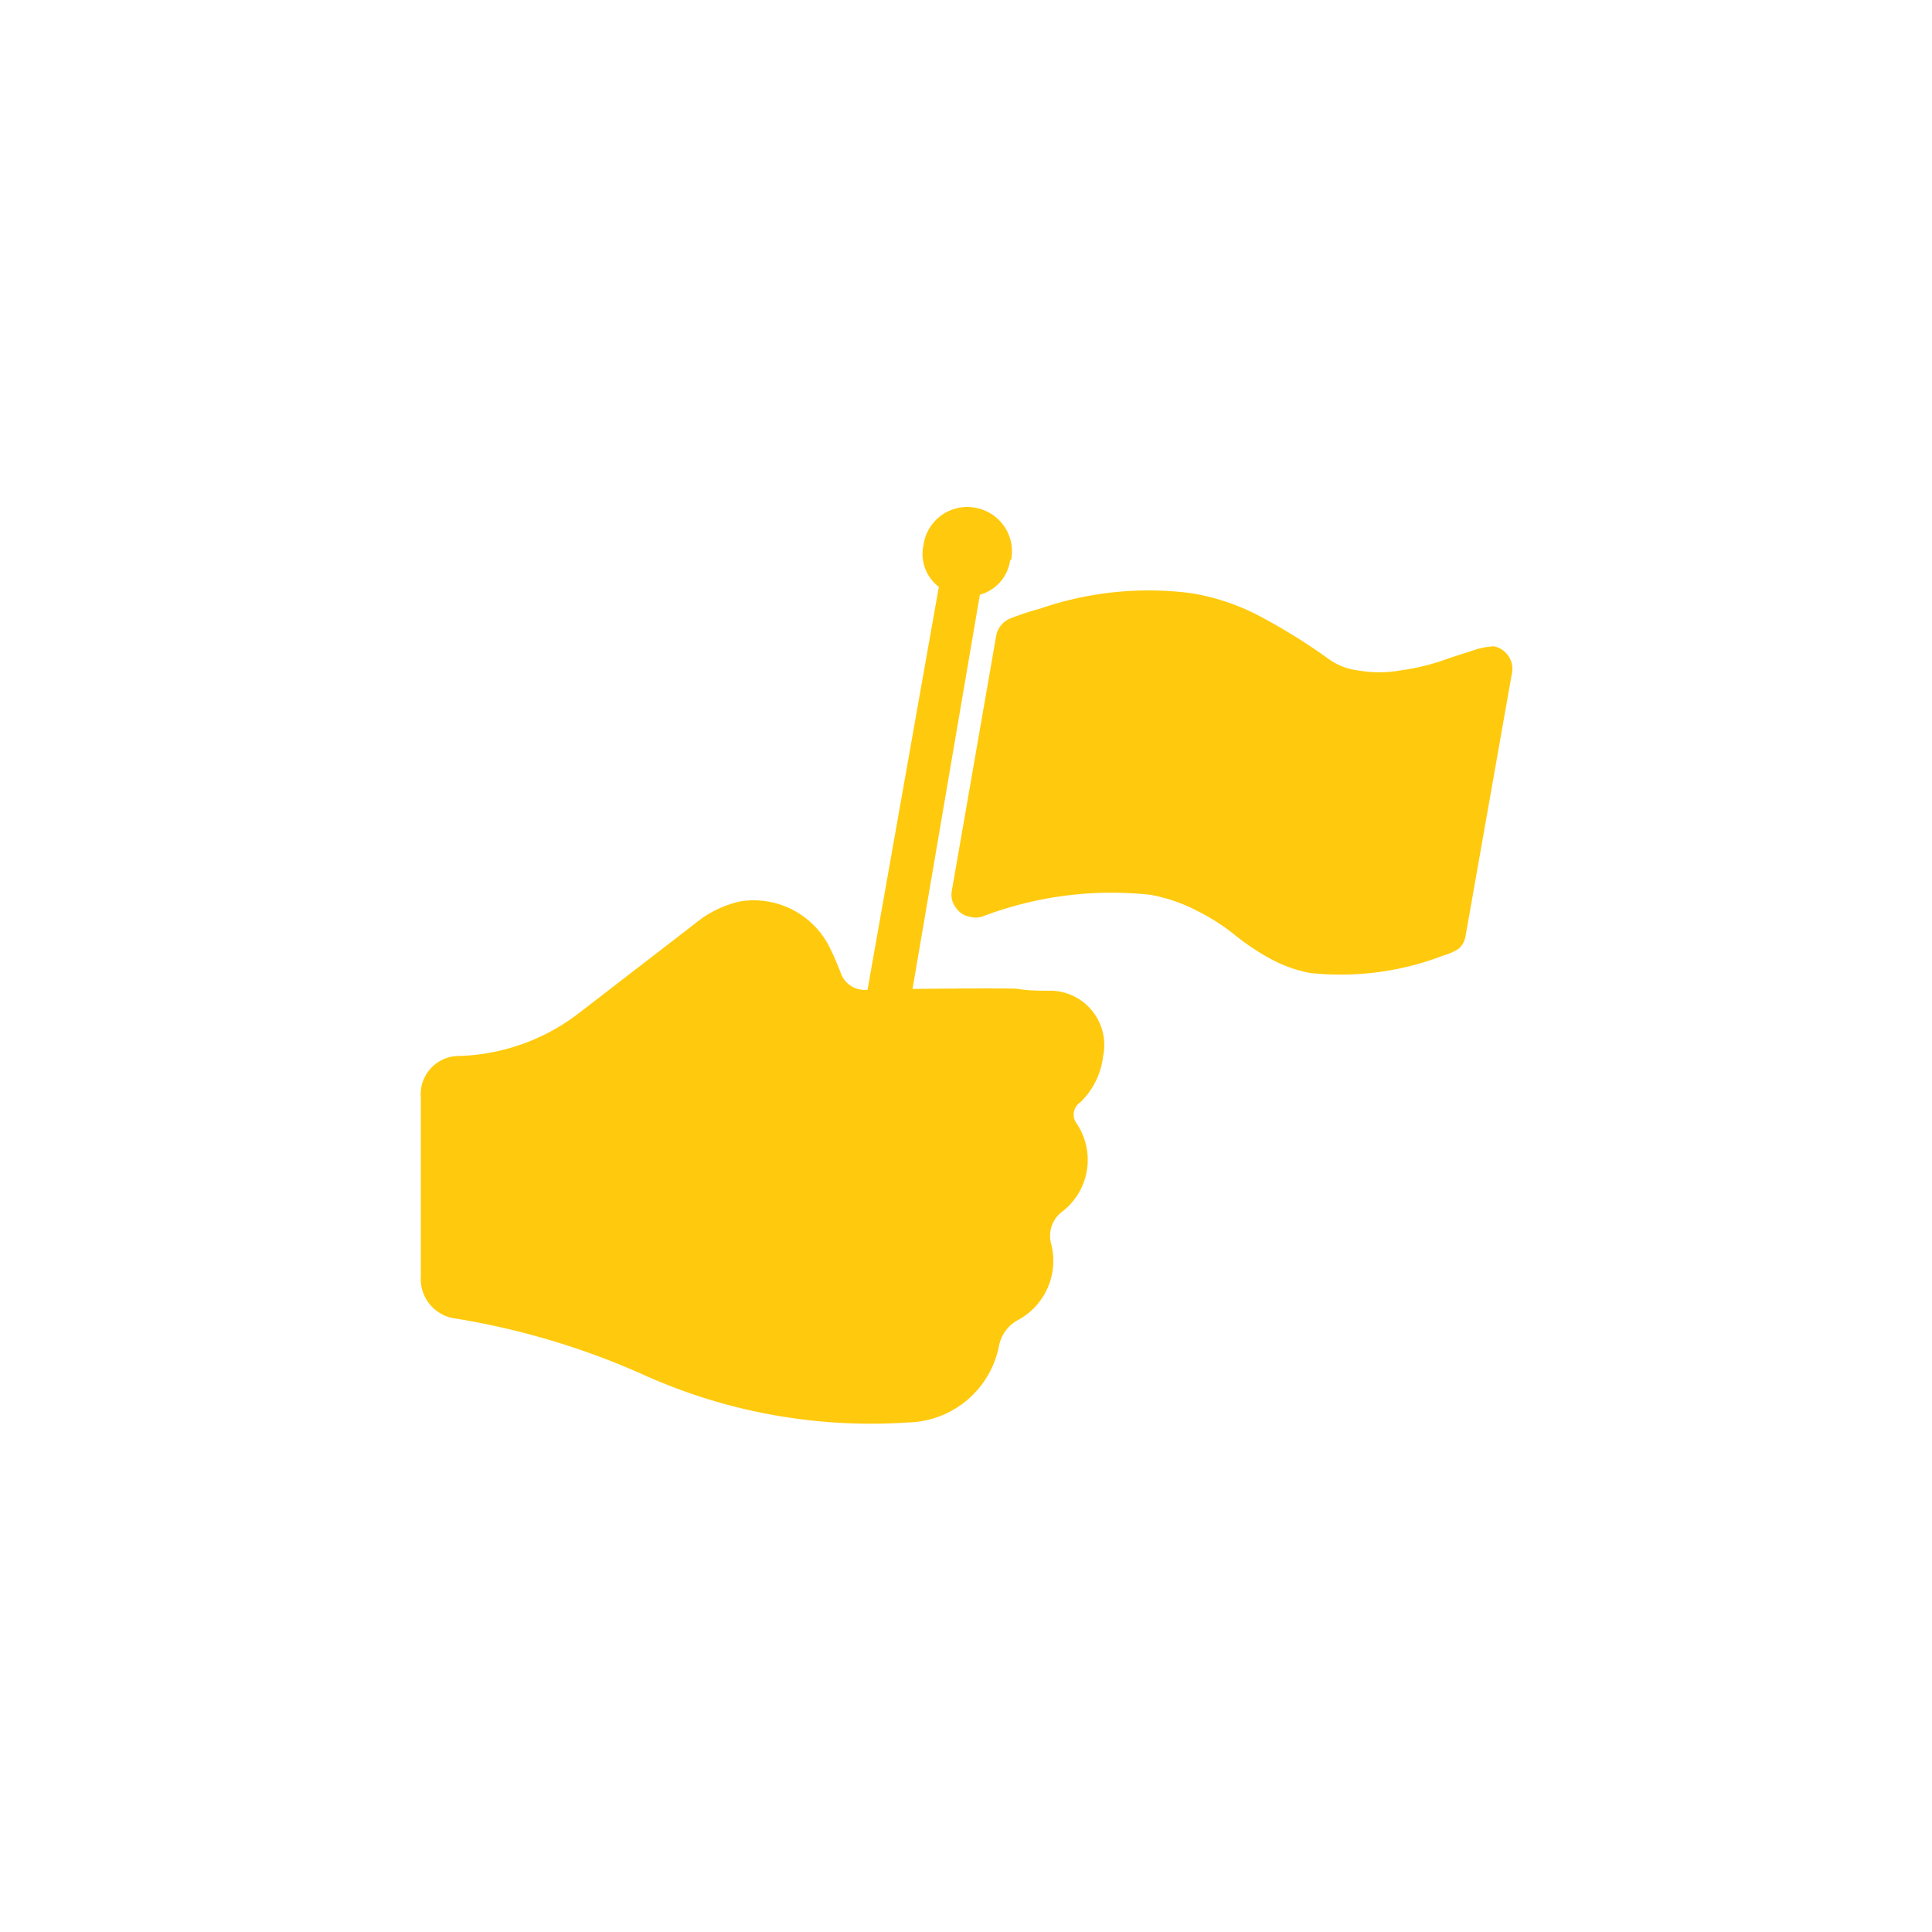
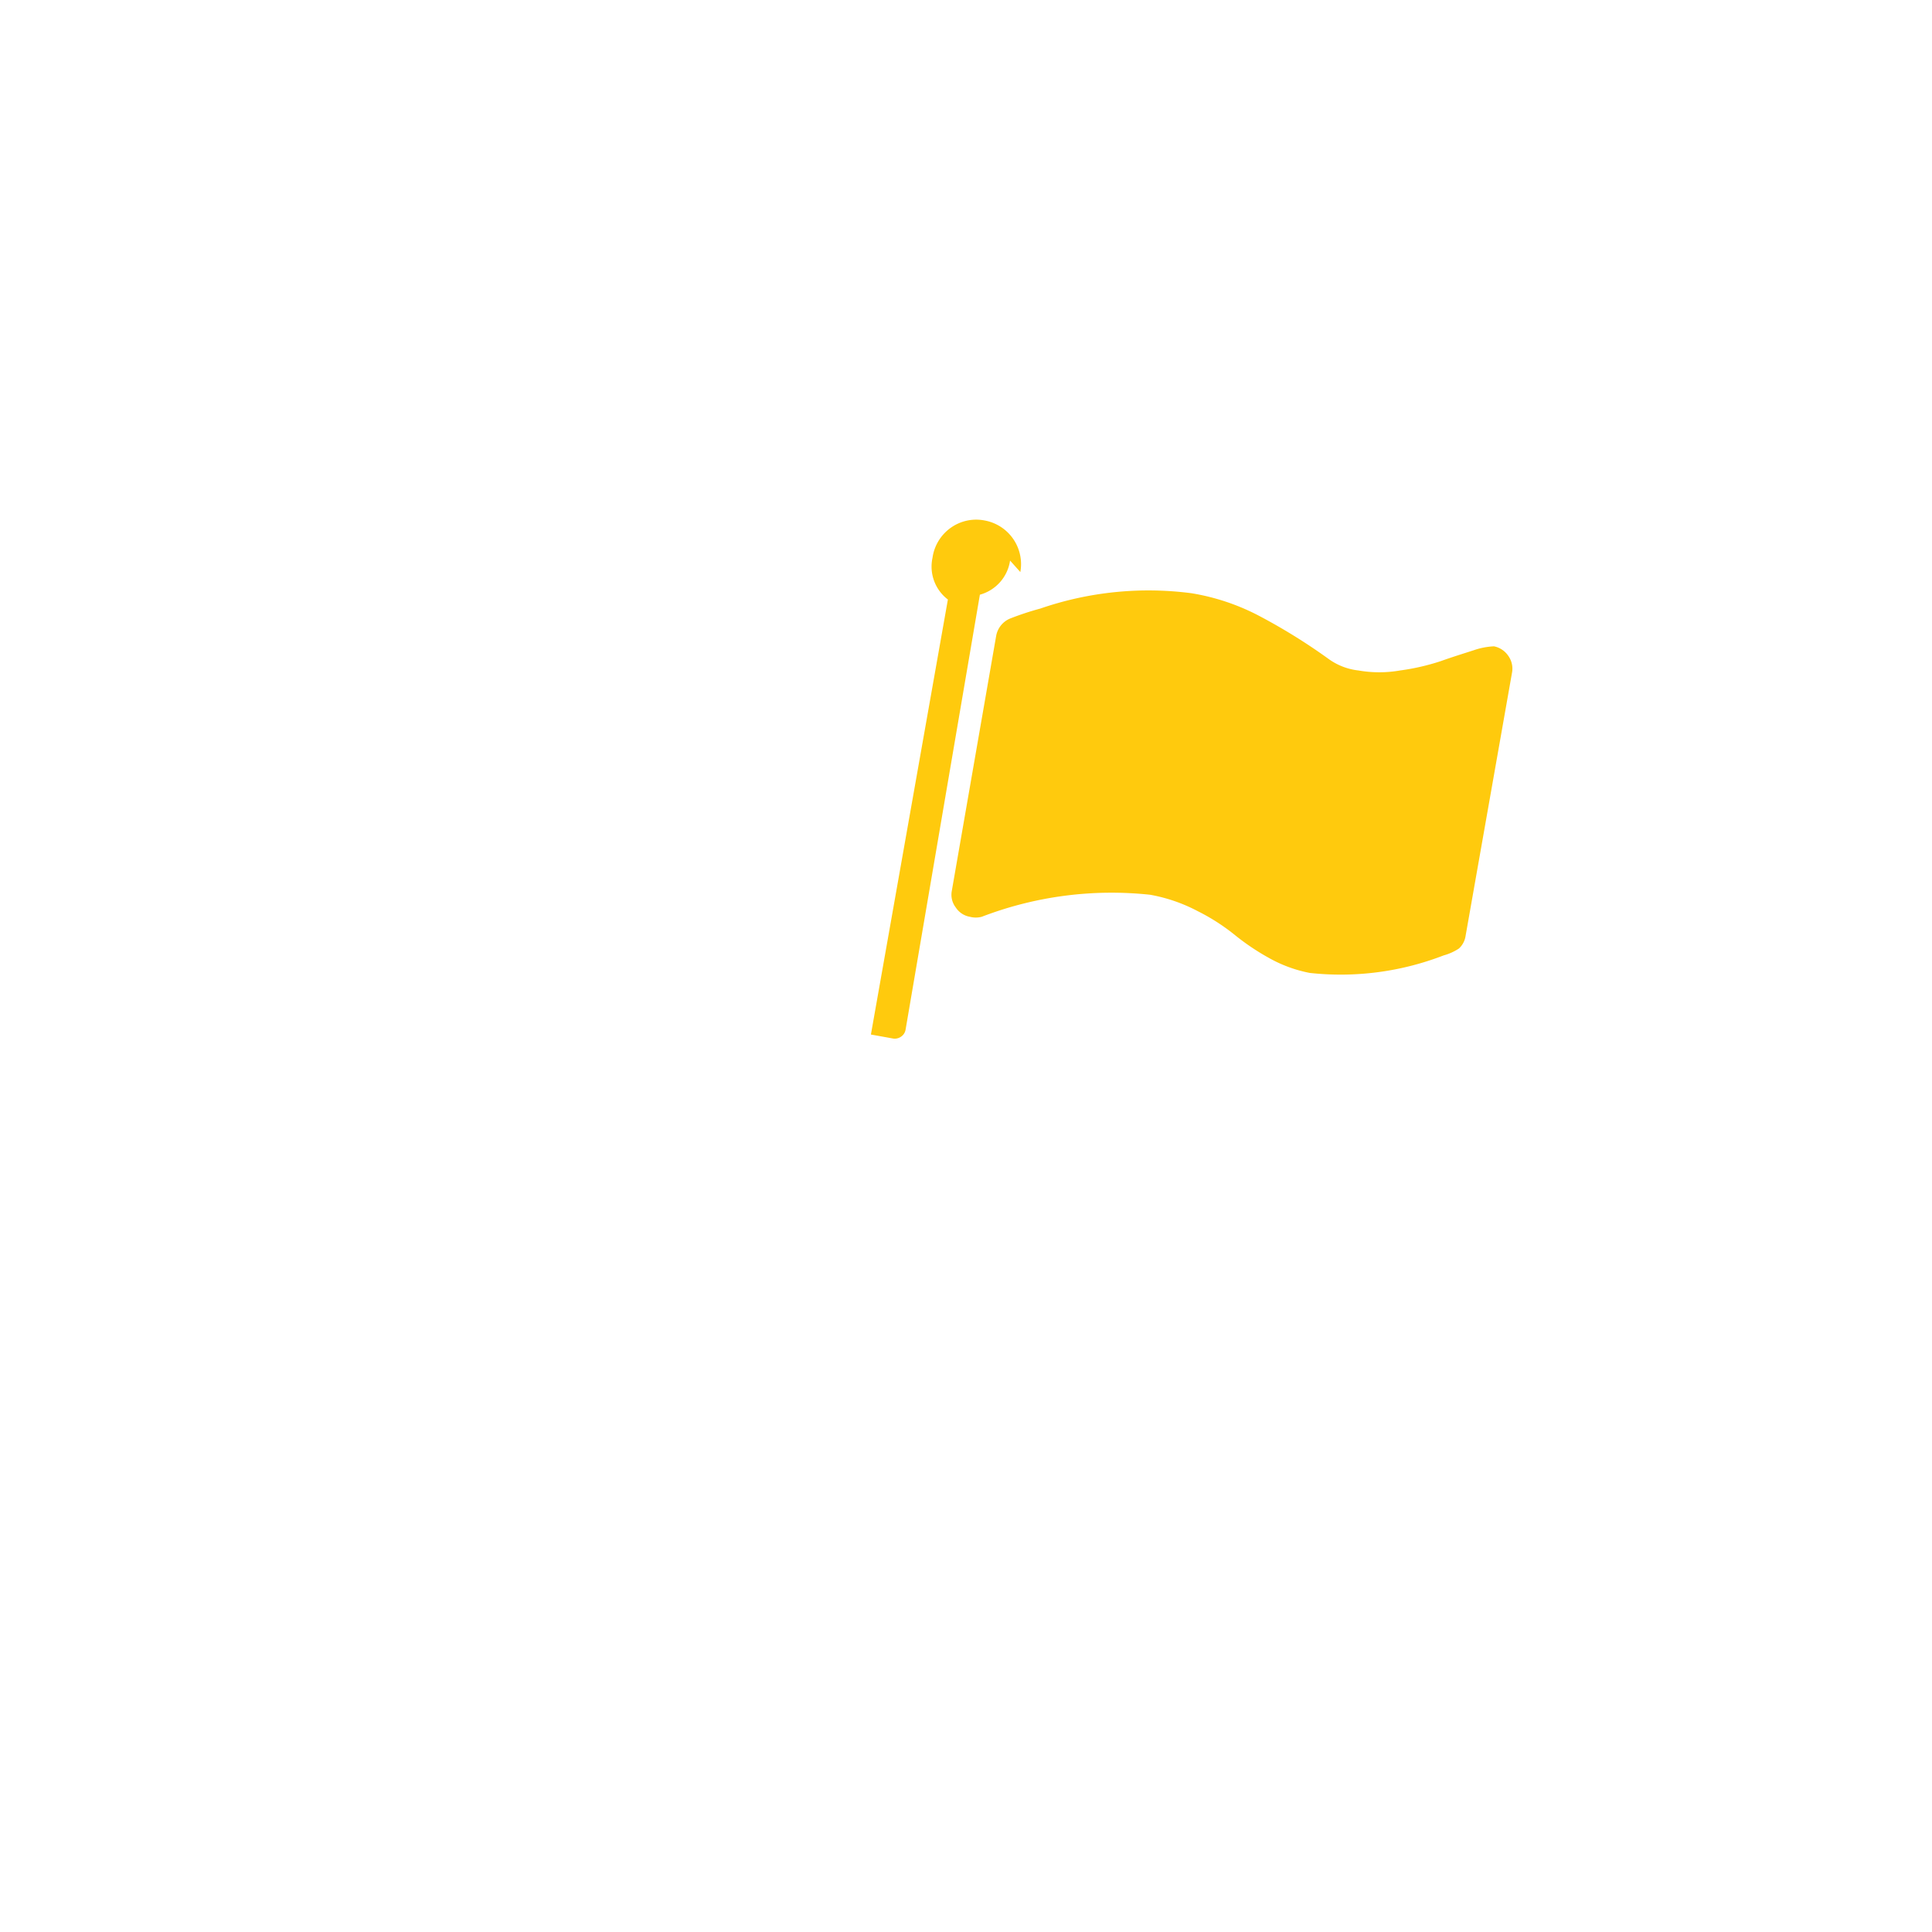
<svg xmlns="http://www.w3.org/2000/svg" id="Layer_1" data-name="Layer 1" viewBox="0 0 64 64">
  <title>Icon-hand-holding-flag-yellow</title>
-   <path d="M33.46,18.57a1.38,1.38,0,0,1-1,1.13L30,34.1a.35.35,0,0,1-.15.24.36.36,0,0,1-.28.06l-.72-.13a.32.32,0,0,1-.24-.15.33.33,0,0,1-.06-.27l2.55-14.41a1.37,1.37,0,0,1-.51-1.38,1.47,1.47,0,0,1,.61-1,1.45,1.45,0,0,1,1.11-.24,1.47,1.47,0,0,1,1.19,1.71Zm16.63,3.7L48.55,31a.71.71,0,0,1-.22.42,1.76,1.76,0,0,1-.51.23,9.45,9.45,0,0,1-4.43.58,4.48,4.48,0,0,1-1.36-.5,7.77,7.77,0,0,1-1.14-.77,6.8,6.8,0,0,0-1.22-.78,5.41,5.41,0,0,0-1.57-.54,12,12,0,0,0-5.58.73.77.77,0,0,1-.39,0,.7.7,0,0,1-.47-.31.69.69,0,0,1-.13-.55L33,21.06a.77.77,0,0,1,.46-.57,9.54,9.54,0,0,1,1-.33,11,11,0,0,1,5-.51,7.37,7.37,0,0,1,2.21.73A19.41,19.41,0,0,1,44,21.82a2.08,2.08,0,0,0,1,.39,4,4,0,0,0,1.38,0,7.49,7.49,0,0,0,1.35-.31c.39-.14.75-.25,1.09-.36a2.37,2.37,0,0,1,.67-.13.75.75,0,0,1,.47.31A.73.73,0,0,1,50.09,22.27Z" style="fill:#ffca0d" />
-   <path d="M28.7,32.79a.84.84,0,0,1-.86-.59c-.1-.25-.2-.5-.32-.74a2.81,2.81,0,0,0-3-1.6,3.53,3.53,0,0,0-1.49.73l-3.8,2.93a6.84,6.84,0,0,1-4,1.46,1.27,1.27,0,0,0-1.29,1.38v5.92a1.32,1.32,0,0,0,1.16,1.4,25.06,25.06,0,0,1,6.17,1.84,18.32,18.32,0,0,0,8.82,1.6,3.14,3.14,0,0,0,3-2.52,1.24,1.24,0,0,1,.61-.86,2.23,2.23,0,0,0,1.12-2.54,1,1,0,0,1,.35-1.05,2.16,2.16,0,0,0,.49-2.94.49.49,0,0,1,.12-.69A2.5,2.5,0,0,0,36.54,35a1.8,1.8,0,0,0-1.67-2.18c-.38,0-.76,0-1.15-.06C33.72,32.72,29.13,32.76,28.7,32.79Z" style="fill:#ffca0d" />
+   <path d="M33.46,18.57a1.38,1.38,0,0,1-1,1.13L30,34.1a.35.35,0,0,1-.15.24.36.36,0,0,1-.28.06l-.72-.13l2.55-14.41a1.37,1.37,0,0,1-.51-1.38,1.47,1.47,0,0,1,.61-1,1.45,1.45,0,0,1,1.11-.24,1.47,1.47,0,0,1,1.19,1.71Zm16.63,3.7L48.55,31a.71.71,0,0,1-.22.42,1.76,1.76,0,0,1-.51.23,9.45,9.45,0,0,1-4.43.58,4.48,4.48,0,0,1-1.36-.5,7.77,7.77,0,0,1-1.14-.77,6.8,6.8,0,0,0-1.22-.78,5.41,5.41,0,0,0-1.57-.54,12,12,0,0,0-5.58.73.77.77,0,0,1-.39,0,.7.7,0,0,1-.47-.31.69.69,0,0,1-.13-.55L33,21.06a.77.77,0,0,1,.46-.57,9.54,9.54,0,0,1,1-.33,11,11,0,0,1,5-.51,7.37,7.37,0,0,1,2.21.73A19.41,19.41,0,0,1,44,21.82a2.08,2.08,0,0,0,1,.39,4,4,0,0,0,1.38,0,7.49,7.49,0,0,0,1.35-.31c.39-.14.75-.25,1.09-.36a2.37,2.37,0,0,1,.67-.13.75.75,0,0,1,.47.31A.73.73,0,0,1,50.09,22.27Z" style="fill:#ffca0d" />
</svg>